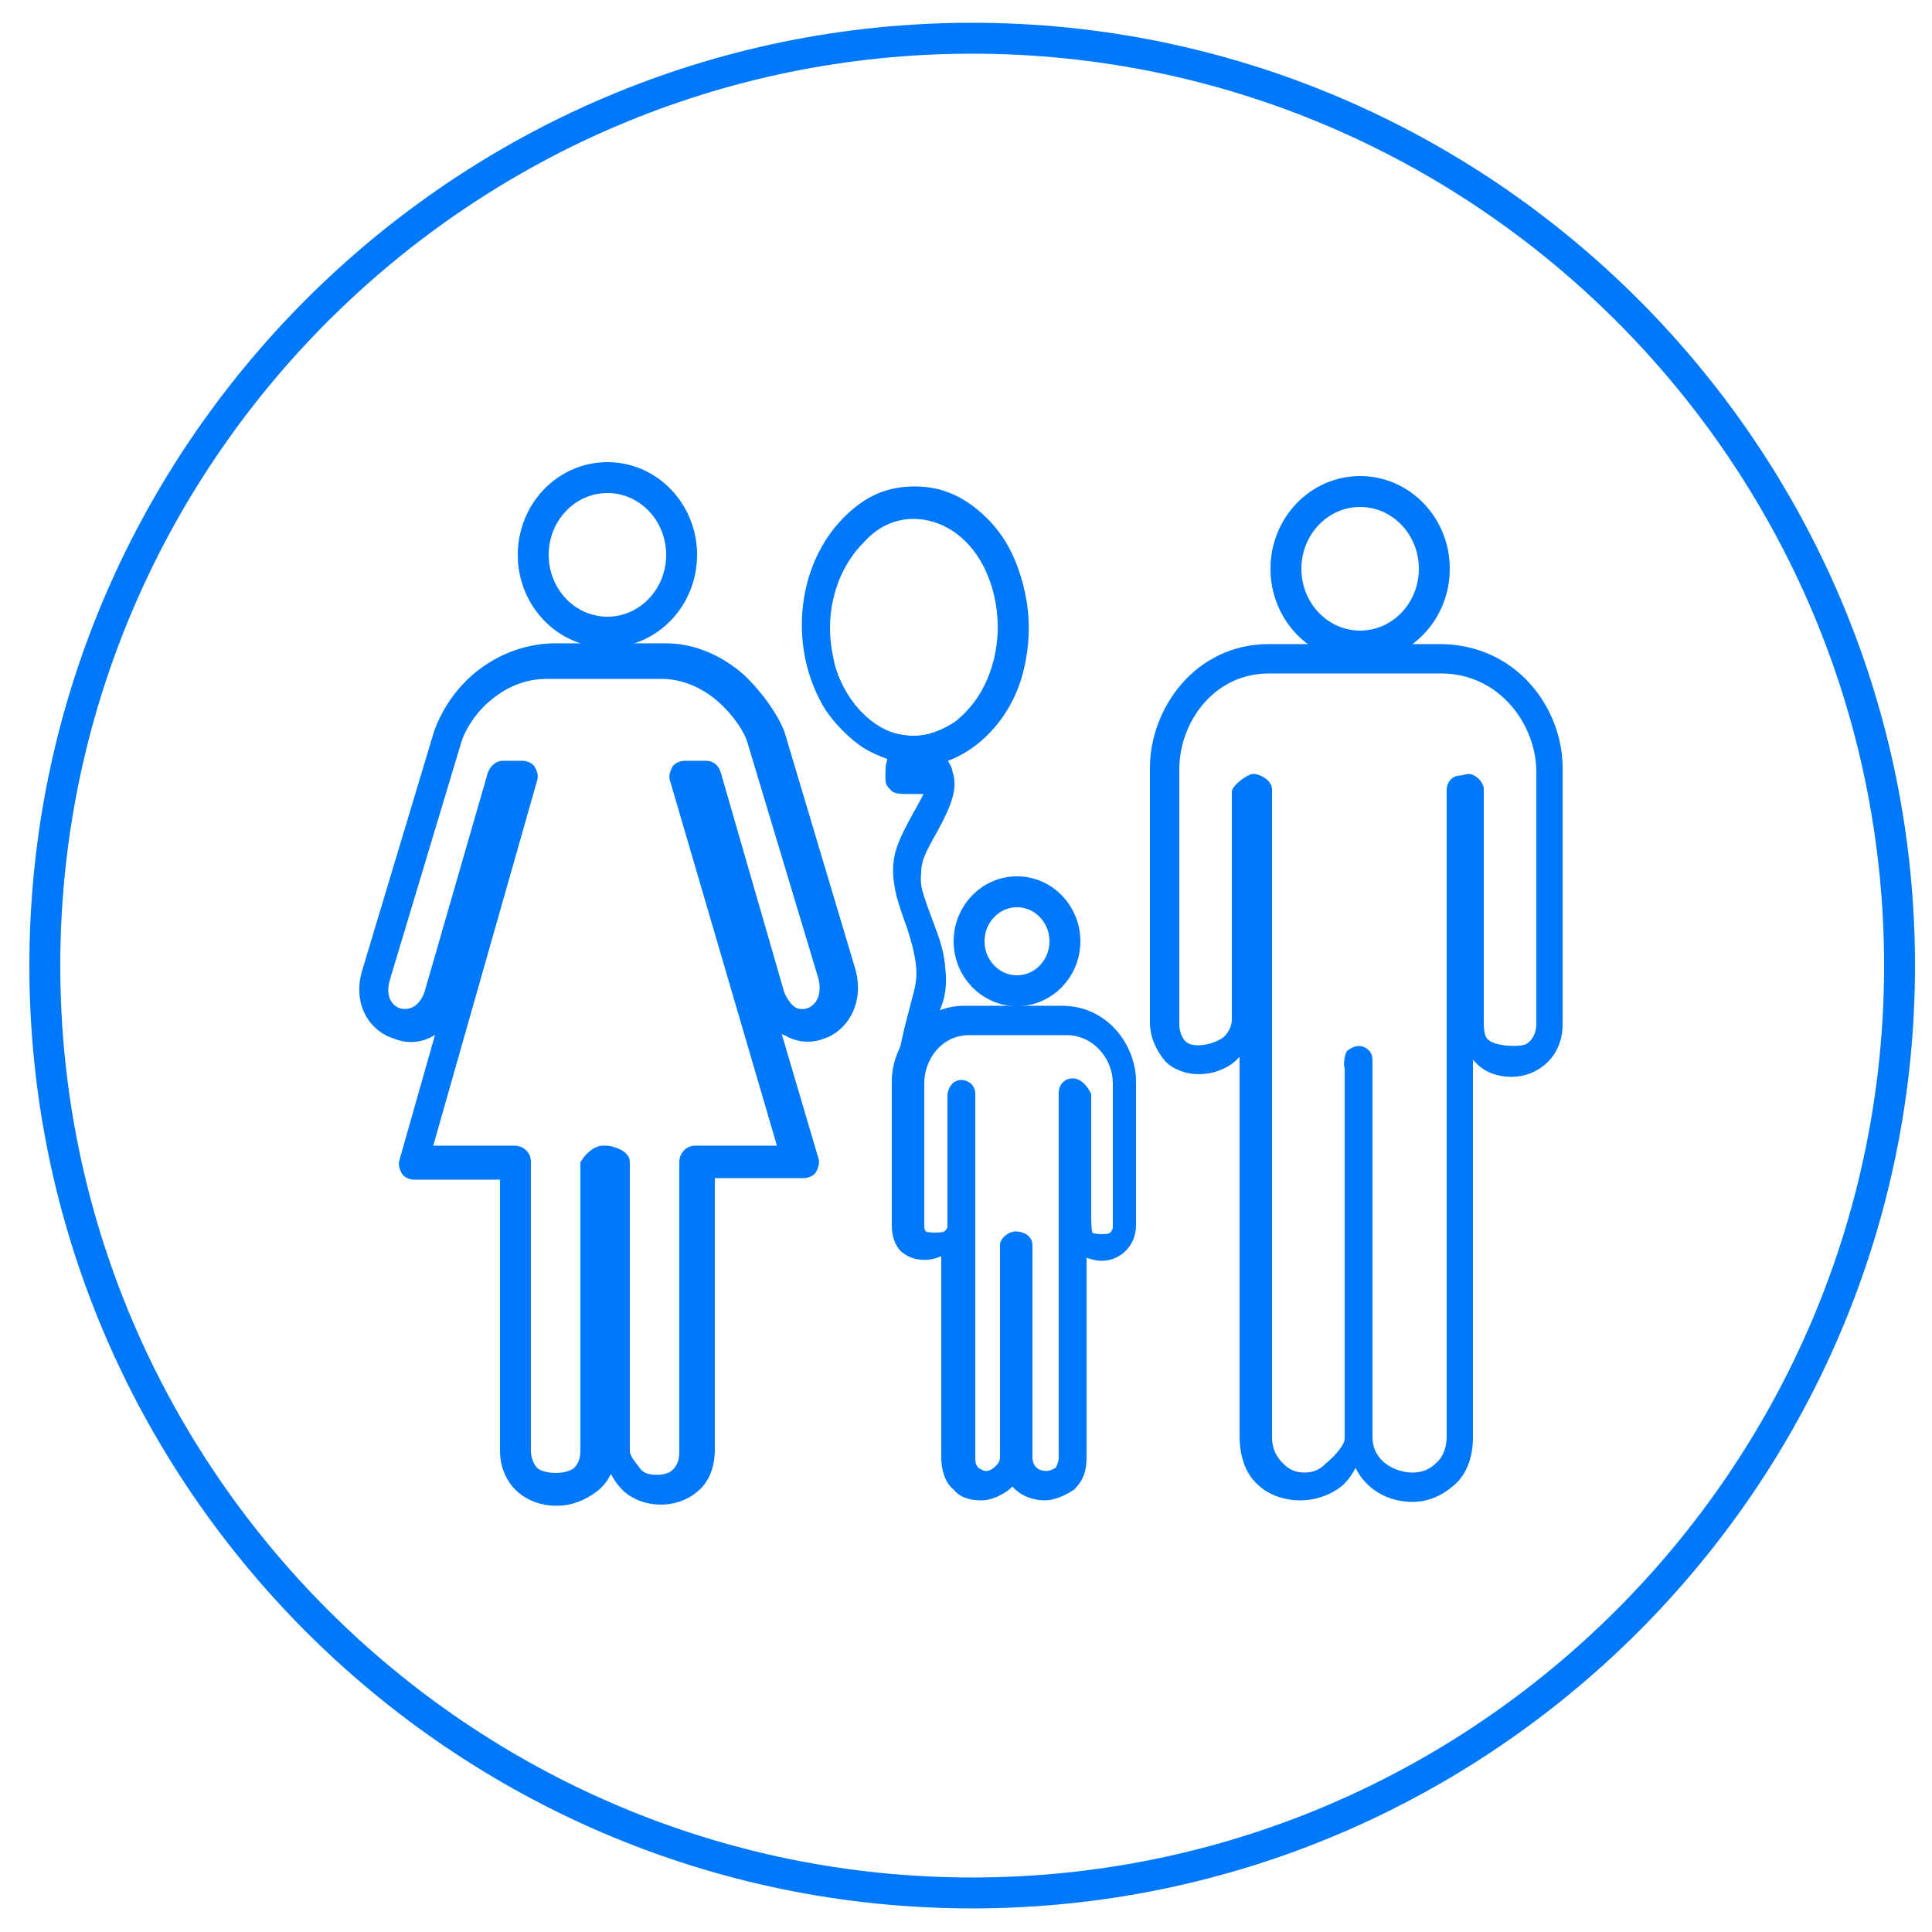
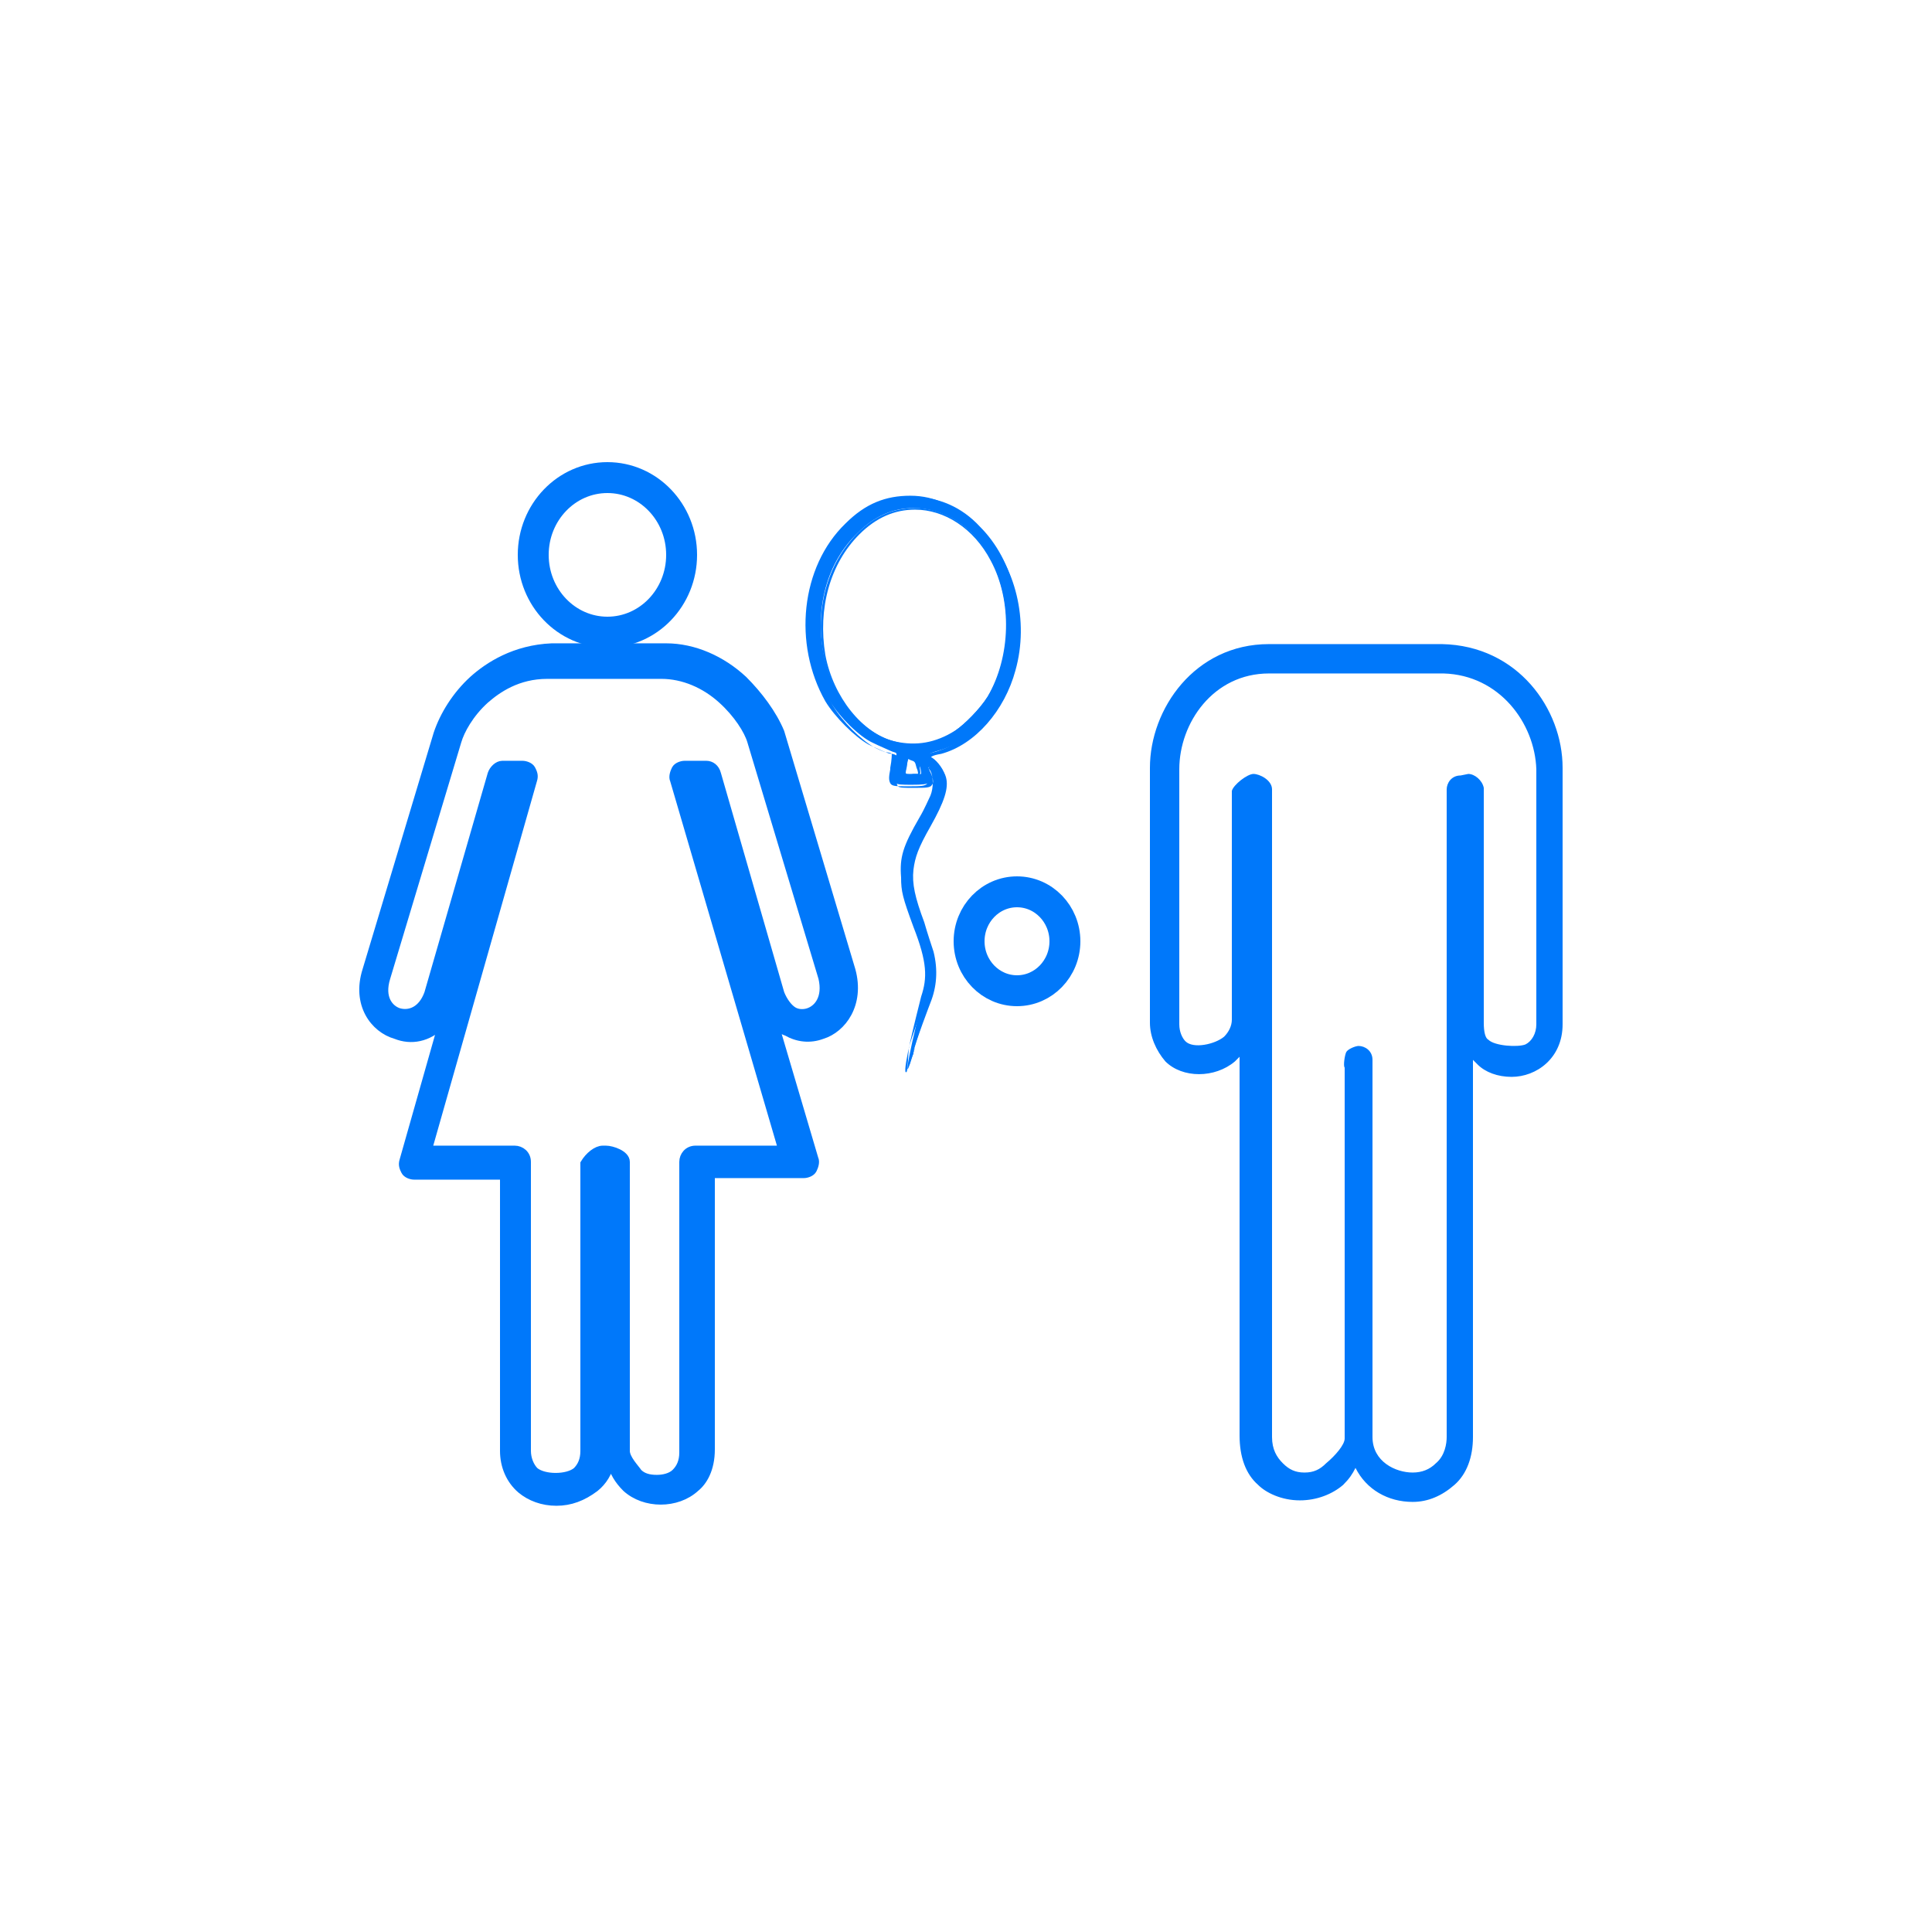
<svg xmlns="http://www.w3.org/2000/svg" xmlns:ns1="http://www.inkscape.org/namespaces/inkscape" xmlns:ns2="http://sodipodi.sourceforge.net/DTD/sodipodi-0.dtd" version="1.1" id="svg4755" ns1:version="0.92.1 r15371" ns2:docname="csaladinap.svg" x="0px" y="0px" viewBox="-235 148.9 125 125" style="enable-background:new -235 148.9 125 125;" xml:space="preserve">
  <style type="text/css">
	.st0{fill:#0078FA;}
	.st1{fill:#0078FA;stroke:#0078FA;stroke-width:0.5;stroke-miterlimit:10;}
	.st2{stroke:#0078FA;stroke-width:2;stroke-miterlimit:10;}
	.st3{fill:none;stroke:#0078FA;stroke-width:2;stroke-miterlimit:10;}
</style>
  <ns2:namedview ns1:window-width="2560" ns1:pageshadow="2" ns1:pageopacity="0.0" ns1:document-units="mm" ns1:window-y="-9" ns1:window-x="-9" ns1:current-layer="layer1" ns1:window-maximized="1" ns1:window-height="1361" showgrid="false" pagecolor="#ffffff" ns1:zoom="3.959798" ns1:cx="0.89840155" ns1:cy="62.158967" borderopacity="1.0" units="px" bordercolor="#666666" id="base">
	</ns2:namedview>
  <g id="layer1" transform="translate(0,-263.927)" ns1:groupmode="layer" ns1:label="Layer 1">
-     <path id="XMLID_718_-6-8-3-0-7-9-2-2-8-5-1" ns1:connector-curvature="0" class="st0" d="M-172.1,536.3c-33.6,0-61-27.4-61-61   s27.4-61,61-61s61,27.4,61,61S-138.5,536.3-172.1,536.3z M-172.1,416.3c-32.5,0-59,26.5-59,59s26.5,59,59,59s59-26.5,59-59   S-139.6,416.3-172.1,416.3z" />
    <g>
      <g>
        <path id="path1118_2_" ns2:nodetypes="cccccccccccccccccsccccccscccccccccscccccccccc" ns1:connector-curvature="0" class="st0" d="     M-174.9,477.7c0.4-1,0.5-2.1,0.2-3.4c-0.1-0.3-0.4-1.2-0.6-1.9c-0.6-1.6-0.8-2.5-0.7-3.4c0.1-0.8,0.3-1.3,1.1-2.8     c0.9-1.7,1.2-2.6,1-3.3c-0.1-0.4-0.6-1-0.9-1.1s-0.2-0.2,0.5-0.4c2.2-0.6,4.1-2.8,4.8-5.5c0.9-3.3,0.1-6.8-2.1-9     c-1.2-1.3-2.7-1.9-4.2-1.9c-1.6,0-3,0.6-4.2,1.8c-2.8,2.8-3.4,7.7-1.3,11.4c0.6,1,1.9,2.3,2.8,2.7c0.4,0.2,0.9,0.4,1.1,0.5     c0.2,0.1,0.4,0.1,0.4,0.2s0,0.5-0.1,0.9c-0.1,1.1-0.2,1.1,1.1,1.1s1.4-0.1,1.1-1c-0.1-0.2,0.1-0.2,0.3,0.1c0.2,0.4,0.2,1,0,1.6     c-0.1,0.3-0.4,0.9-0.7,1.4c-1.1,1.9-1.3,2.6-1.2,3.9c0.1,0.9,0.2,1.3,0.8,3.1c0.8,2.3,0.8,3.3,0.5,4.5c-0.7,2.3-1.7,7.2-0.6,3.4     C-176.4,482.1-175,478.1-174.9,477.7L-174.9,477.7z M-176.4,462.8c0-0.1,0-0.4,0.1-0.6l0.1-0.4l0.3,0.1c0.3,0.1,0.3,0.2,0.4,0.5     c0.1,0.2,0.1,0.5,0.1,0.5s-0.2,0-0.5,0C-176.4,463-176.4,463-176.4,462.8L-176.4,462.8z M-177.1,460.8c-2.1-0.5-4-2.8-4.6-5.6     c-0.6-3,0.2-6,2.2-7.9c1.1-1.1,2.3-1.6,3.6-1.6c2,0,3.9,1.2,5,3.3c1.4,2.7,1.4,6.3-0.2,8.9c-0.5,0.8-1.5,1.8-2.1,2.2     C-174.5,461-175.7,461.2-177.1,460.8L-177.1,460.8z" />
-         <path class="st0" d="M-176.5,482.7l-0.2-0.2c-0.4-0.5,0.8-4.8,1-5.3c0.3-1.1,0.4-2-0.4-4.2c-0.7-1.9-0.8-2.4-0.9-3.3     c-0.1-1.4,0.2-2.2,1.3-4.1c0.3-0.6,0.6-1.2,0.7-1.4l0,0c-0.3,0-0.6,0-1,0c-0.8,0-1.2,0-1.4-0.3c-0.3-0.3-0.2-0.7-0.1-1.3     c0-0.2,0.1-0.5,0.1-0.6c-0.3-0.1-0.8-0.3-1.2-0.5c-1-0.5-2.4-1.9-3-2.9c-2.2-4-1.7-9,1.4-12c1.3-1.3,2.8-1.9,4.6-1.9l0,0     c1.7,0,3.3,0.7,4.6,2.1c2.3,2.3,3.1,6,2.2,9.5c-0.7,2.8-2.7,5-5,5.8c0.2,0.3,0.4,0.6,0.5,0.9c0.2,0.9-0.1,1.9-1.1,3.7     c-0.8,1.4-1,1.9-1,2.6c-0.1,0.8,0.1,1.7,0.7,3.2c0.3,0.8,0.6,1.6,0.7,2c0.3,1.4,0.3,2.6-0.2,3.7l0,0c-0.1,0.3-0.8,2.2-1,2.9l0,0     c-0.4,1.5-0.5,1.7-0.8,1.7L-176.5,482.7z M-174.9,477.7L-174.9,477.7L-174.9,477.7z M-176,462.8L-176,462.8L-176,462.8     L-176,462.8L-176,462.8z M-176.4,462.8h0.4l0,0H-176.4z M-175.8,461.5c0.1,0.1,0.2,0.1,0.3,0.2c0-0.1,0-0.1,0.1-0.2     C-175.5,461.5-175.6,461.5-175.8,461.5z M-177.2,461L-177.2,461v-0.2V461z M-175.9,446.2c-1.2,0-2.3,0.5-3.3,1.5     c-1.8,1.8-2.6,4.6-2,7.4c0.5,2.5,2.2,4.7,4.2,5.2l0,0c1.3,0.3,2.4,0.1,3.6-0.6c0.6-0.3,1.5-1.3,1.9-2c1.4-2.4,1.5-5.9,0.2-8.4     C-172.4,447.4-174,446.3-175.9,446.2L-175.9,446.2z" />
      </g>
      <g>
        <path class="st0" d="M-176.4,482.2L-176.4,482.2c-0.2-0.2,0.7-3.7,1-4.9c0.4-1.2,0.4-2.2-0.5-4.5c-0.7-1.9-0.8-2.3-0.8-3.2     c-0.1-1.3,0.1-2,1.2-3.9c0.3-0.5,0.6-1.2,0.7-1.4c0.2-0.5,0.2-1.2,0-1.6c-0.1-0.1-0.1-0.2-0.2-0.2c0,0,0,0,0,0.1     c0.1,0.5,0.2,0.7,0,0.9c-0.1,0.2-0.5,0.2-1.2,0.2h-0.1c0,0,0,0-0.1,0c-0.6,0-0.9,0-1-0.2c-0.1-0.2-0.1-0.4,0-0.9v-0.1     c0.1-0.5,0.1-0.9,0.1-0.9s-0.1-0.1-0.4-0.1c-0.2-0.1-0.7-0.3-1.1-0.5c-0.9-0.5-2.2-1.8-2.8-2.8c-2.1-3.7-1.6-8.7,1.3-11.5     c1.3-1.3,2.6-1.8,4.2-1.8l0,0c1.6,0,3,0.7,4.3,2c2.1,2.2,3,5.8,2.1,9.1c-0.7,2.7-2.6,4.9-4.9,5.5c-0.4,0.1-0.6,0.2-0.6,0.2     s0,0,0.1,0c0.3,0.1,0.8,0.7,0.9,1.1c0.2,0.7-0.1,1.6-1,3.3c-0.8,1.4-1,2-1.1,2.8c-0.1,0.9,0.1,1.8,0.7,3.4     c0.3,0.7,0.6,1.6,0.6,1.9c0.3,1.3,0.3,2.4-0.2,3.4l0,0c-0.1,0.4-0.8,2.3-1,3l0,0C-176.3,482.2-176.3,482.2-176.4,482.2     L-176.4,482.2z M-174.8,462.4c0.1,0,0.2,0.2,0.3,0.3c0.2,0.4,0.2,1.1,0,1.7c-0.1,0.3-0.4,0.9-0.7,1.4c-1.1,1.9-1.3,2.5-1.2,3.8     c0.1,0.9,0.2,1.2,0.8,3.1c0.8,2.3,0.8,3.3,0.5,4.6c-0.4,1.4-1,3.7-1.1,4.5c0.1-0.2,0.1-0.4,0.3-0.8c0,0,0,0,0-0.1l0,0l0,0     c0.1-0.6,1.1-3.2,1.1-3.2l0,0c0.4-1,0.5-2.1,0.2-3.3c-0.1-0.3-0.4-1.2-0.6-1.9c-0.6-1.6-0.8-2.5-0.7-3.4c0.1-0.8,0.3-1.4,1.1-2.8     c0.9-1.6,1.2-2.5,1-3.2c-0.1-0.4-0.6-1-0.8-1c-0.1,0-0.2-0.1-0.2-0.2s0.1-0.2,0.7-0.3c2.2-0.6,4.1-2.8,4.8-5.4     c0.9-3.2,0-6.8-2.1-8.9c-1.2-1.3-2.6-1.9-4.2-1.9l0,0c-1.6,0-2.9,0.5-4.2,1.8c-2.8,2.8-3.4,7.6-1.3,11.3c0.6,1,1.8,2.2,2.7,2.7     c0.4,0.2,0.9,0.4,1.1,0.4c0.1,0,0.4,0.1,0.5,0.3c0,0.1,0,0.5-0.1,0.9v0.1c-0.1,0.5-0.1,0.7,0,0.8c0.1,0.1,0.4,0.1,0.9,0.1     c0,0,0,0,0.1,0h0.1c0.7,0,1,0,1.1-0.2c0.1-0.1,0.1-0.4-0.1-0.8C-174.9,462.6-175,462.5-174.8,462.4     C-174.9,462.4-174.9,462.4-174.8,462.4z M-176,463.1c-0.4,0-0.5,0-0.5-0.3v-0.1c0-0.1,0-0.3,0.1-0.5l0.1-0.5l0.4,0.1     c0.3,0.1,0.4,0.2,0.4,0.6c0,0.2,0.1,0.5,0,0.5C-175.6,463.1-175.9,463.1-176,463.1z M-176.4,462.8c0,0.1,0,0.1,0.4,0.1     c0.2,0,0.4,0,0.4,0s0-0.2-0.1-0.4c-0.1-0.4-0.1-0.4-0.4-0.5l-0.2-0.1v0.3C-176.3,462.4-176.4,462.7-176.4,462.8L-176.4,462.8z      M-175.8,461.1c-0.4,0-0.9-0.1-1.3-0.2l0,0c-2.1-0.5-4-2.9-4.6-5.6c-0.6-3,0.2-6,2.2-8c1.1-1.1,2.3-1.6,3.7-1.6l0,0     c2,0,3.9,1.3,5,3.4c1.5,2.7,1.4,6.3-0.2,9c-0.5,0.8-1.5,1.8-2.1,2.2C-174,460.8-174.9,461.1-175.8,461.1z M-177.1,460.8     c1.4,0.3,2.6,0.1,3.9-0.7c0.6-0.4,1.6-1.4,2.1-2.2c1.5-2.6,1.6-6.2,0.2-8.8c-1.1-2.1-3-3.3-4.9-3.3l0,0c-1.3,0-2.5,0.5-3.6,1.6     c-1.9,1.9-2.7,4.8-2.2,7.8C-181.1,457.9-179.2,460.3-177.1,460.8L-177.1,460.8z" />
-         <path class="st0" d="M-176.5,482.7l-0.3-0.2c-0.5-0.5,0.6-4.2,0.9-5.4c0.3-1.1,0.3-2-0.4-4.2c-0.7-1.9-0.8-2.4-0.9-3.3     c-0.1-1.4,0.2-2.2,1.3-4.2c0.3-0.5,0.6-1.1,0.7-1.3c-0.2,0-0.5,0-0.8,0h-0.1c-0.7,0-1.1,0-1.4-0.3s-0.2-0.7-0.2-1.3     c0-0.2,0.1-0.4,0.1-0.6c-0.3-0.1-0.8-0.3-1.2-0.5c-1-0.5-2.4-1.9-3-3c-2.2-3.9-1.6-9.1,1.4-12.1c1.4-1.4,2.8-2,4.6-2     s3.3,0.7,4.7,2.1c2.3,2.3,3.1,6.1,2.2,9.5c-0.7,2.8-2.7,5-5,5.8c0.2,0.3,0.4,0.6,0.5,0.9c0.2,0.9-0.1,1.9-1.1,3.7     c-0.8,1.4-1,1.9-1,2.5c-0.1,0.8,0.1,1.6,0.7,3.2c0.3,0.8,0.6,1.6,0.7,2c0.4,1.4,0.3,2.6-0.2,3.8c-0.1,0.3-0.6,1.8-0.9,2.7     l-0.1,0.3c-0.4,1.5-0.5,1.7-0.9,1.8L-176.5,482.7z M-175.5,461.5C-175.5,461.6-175.5,461.6-175.5,461.5     C-175.5,461.6-175.5,461.6-175.5,461.5L-175.5,461.5z M-177,460.3c1.3,0.3,2.3,0.1,3.5-0.6c0.6-0.3,1.5-1.3,1.9-2     c1.5-2.5,1.5-5.8,0.2-8.3c-1-1.9-2.7-3-4.5-3c-1.2,0-2.3,0.5-3.2,1.5c-1.8,1.8-2.6,4.6-2,7.4C-180.7,457.7-178.9,459.8-177,460.3     l-0.1,0.1l0,0L-177,460.3z" />
      </g>
    </g>
    <g>
      <g>
        <path class="st1" d="M-199,510c-0.9,0-1.7-0.3-2.3-0.8c-0.7-0.6-1.1-1.5-1.1-2.5v-17.8h-5.8c-0.2,0-0.5-0.1-0.6-0.3     c-0.1-0.2-0.2-0.4-0.1-0.7l2.5-8.8c-0.9,0.9-2,1.1-3,0.7c-1.4-0.4-2.6-2-1.9-4.2l4.6-15.3c0.4-1.2,1.2-2.5,2.3-3.5     c1-0.9,2.7-2,5.1-2.1h7.4c1.8,0,3.6,0.8,5,2.1c1,1,1.9,2.2,2.4,3.4l4.6,15.4c0.6,2.2-0.6,3.8-1.9,4.2c-0.8,0.3-1.6,0.2-2.3-0.2     c-0.3-0.1-0.6-0.3-0.8-0.6l2.6,8.8c0.1,0.2,0,0.5-0.1,0.7c-0.1,0.2-0.4,0.3-0.6,0.3h-6v17.8c0,1.3-0.5,2.1-1,2.5     c-1.2,1.1-3.3,1.1-4.5,0c-0.5-0.5-0.8-1-1-1.7c-0.1,0.7-0.5,1.3-1,1.7C-197.3,509.7-198.1,510-199,510z M-196,487.2l0.2,0     c0.4,0,1.3,0.3,1.3,0.8v18.7c0,0.5,0.6,1.1,0.8,1.4c0.3,0.3,0.7,0.4,1.2,0.4l0,0c0.4,0,0.9-0.1,1.2-0.4s0.5-0.7,0.5-1.3V488     c0-0.4,0.3-0.8,0.8-0.8h5.6l-7-23.9c-0.1-0.2,0-0.5,0.1-0.7c0.1-0.2,0.4-0.3,0.6-0.3h1.4c0.3,0,0.6,0.2,0.7,0.6l4.1,14.2     c0.2,0.5,0.5,0.9,0.8,1.1s0.7,0.2,1,0.1c0.6-0.2,1.2-0.9,0.9-2.2l-4.6-15.3c-0.2-0.7-0.9-1.8-1.9-2.7c-1.1-1-2.5-1.6-3.9-1.6     h-7.4c-1.9,0-3.2,0.9-4,1.6c-1,0.9-1.6,2-1.8,2.7l-4.6,15.3c-0.4,1.3,0.2,2,0.8,2.2c0.7,0.2,1.5-0.1,1.9-1.2l4.1-14.2     c0.1-0.3,0.4-0.6,0.7-0.6h1.3c0.2,0,0.5,0.1,0.6,0.3c0.1,0.2,0.2,0.4,0.1,0.7l-6.8,23.9h5.6c0.4,0,0.8,0.3,0.8,0.8v18.7     c0,0.5,0.2,1,0.5,1.3c0.6,0.5,2.1,0.5,2.7,0c0.3-0.3,0.5-0.7,0.5-1.3v-18.6C-196.9,487.6-196.4,487.2-196,487.2z" />
      </g>
    </g>
    <path class="st0" d="M-141.7,454.5h-11.2c-4.8,0-7.7,4.2-7.7,8V479c0,0.9,0.4,1.8,1,2.5c1.1,1.1,3.2,1.1,4.5,0   c0.1-0.1,0.2-0.2,0.3-0.3v24.5c0,1.4,0.4,2.5,1.2,3.2c0.5,0.5,1.5,1,2.7,1c1.1,0,2.1-0.4,2.8-1c0.4-0.4,0.6-0.7,0.8-1.1   c0.7,1.4,2.1,2.2,3.7,2.2h0c1,0,1.9-0.4,2.7-1.1c0.8-0.7,1.2-1.8,1.2-3.1v-24.4c0.1,0.1,0.2,0.2,0.3,0.3c0.5,0.5,1.3,0.8,2.2,0.8   c1.6,0,3.3-1.2,3.3-3.4v-16.6C-133.9,458.7-136.8,454.6-141.7,454.5z M-140,462.9l-0.5,0.1c-0.6,0-0.9,0.5-0.9,0.9v41.9   c0,0.4-0.1,1.2-0.7,1.7c-0.4,0.4-0.9,0.6-1.5,0.6c-1.1,0-2.6-0.7-2.6-2.3v-24.4c0-0.6-0.5-0.9-0.9-0.9l0,0c-0.2,0-0.7,0.2-0.8,0.4   c-0.1,0.2-0.2,0.9-0.1,1v24c0,0.4-0.6,1.1-1.2,1.6c-0.4,0.4-0.8,0.6-1.4,0.6c-0.6,0-1-0.2-1.4-0.6c-0.4-0.4-0.7-0.9-0.7-1.7v-41.9   c0-0.6-0.8-1-1.2-1l0,0c-0.4,0-1.3,0.7-1.4,1.1v14.8c0,0.4-0.2,0.8-0.5,1.1c-0.6,0.5-2,0.8-2.5,0.3c-0.2-0.2-0.4-0.6-0.4-1.1v-16.5   c0-3,2.2-6.2,5.8-6.2h11.3c3.6,0.1,5.9,3.2,6,6.2v16.5c0,0.6-0.3,1.1-0.7,1.3c-0.5,0.2-2,0.1-2.4-0.3c-0.2-0.1-0.3-0.5-0.3-1.1   v-15.2C-139.1,463.3-139.6,462.9-140,462.9z" />
-     <path class="st0" d="M-166.3,477.9h-6.3c-2.8,0-4.7,2.5-4.7,4.9v9.3c0,0.7,0.2,1.3,0.6,1.7c0.7,0.6,1.7,0.7,2.6,0.3v13   c0,1.1,0.4,1.8,0.8,2.1c0.4,0.5,1,0.7,1.8,0.7c0.7,0,1.4-0.4,1.8-0.7l0.2-0.2c0.6,0.7,1.5,0.9,2.1,0.9c0.6,0,1.3-0.3,1.9-0.7   c0.6-0.6,0.8-1.2,0.8-2.1v-12.9c0.3,0.1,0.6,0.2,1,0.2c1.1,0,2.2-0.9,2.2-2.3v-9.3C-161.5,480.5-163.3,477.9-166.3,477.9z    M-165.6,482.6L-165.6,482.6c-0.6,0-0.9,0.5-0.9,0.9v23.6c0,0.3-0.1,0.5-0.2,0.7c-0.2,0.1-0.4,0.2-0.6,0.2c-0.4,0-0.9-0.2-0.9-0.9   v-13.7c0-0.7-0.7-0.9-1.1-0.9l0,0c-0.4,0-1,0.4-1,0.9V507c0,0.4-0.1,0.5-0.3,0.7c-0.2,0.2-0.4,0.3-0.6,0.3c-0.2,0-0.3-0.1-0.5-0.2   c-0.2-0.2-0.2-0.5-0.2-0.7v-23.5c0-0.6-0.5-0.9-0.9-0.9l0,0c-0.6,0-0.9,0.6-0.9,1v8.5c0,0.1-0.1,0.2-0.2,0.3   c-0.1,0.1-1.1,0.1-1.2,0c0,0-0.1-0.1-0.1-0.3v-9.3c0-1.5,1.1-3.1,2.9-3.1h6.3c1.8,0,3,1.6,3,3.1v9.3c0,0.2-0.1,0.3-0.2,0.4   c-0.1,0.1-0.9,0.1-1.1,0c-0.1,0-0.1-1-0.1-1.2v-7.8C-164.7,483-165.1,482.6-165.6,482.6z" />
    <g>
      <path id="circle6272-1_1_" ns1:connector-curvature="0" class="st2" d="M-169.5,477.9" />
    </g>
  </g>
  <ellipse class="st3" cx="-195.7" cy="184.8" rx="4.8" ry="5" />
  <ellipse class="st3" cx="-169.2" cy="209.8" rx="3.1" ry="3.2" />
-   <ellipse class="st3" cx="-147" cy="185.7" rx="4.8" ry="5" />
</svg>